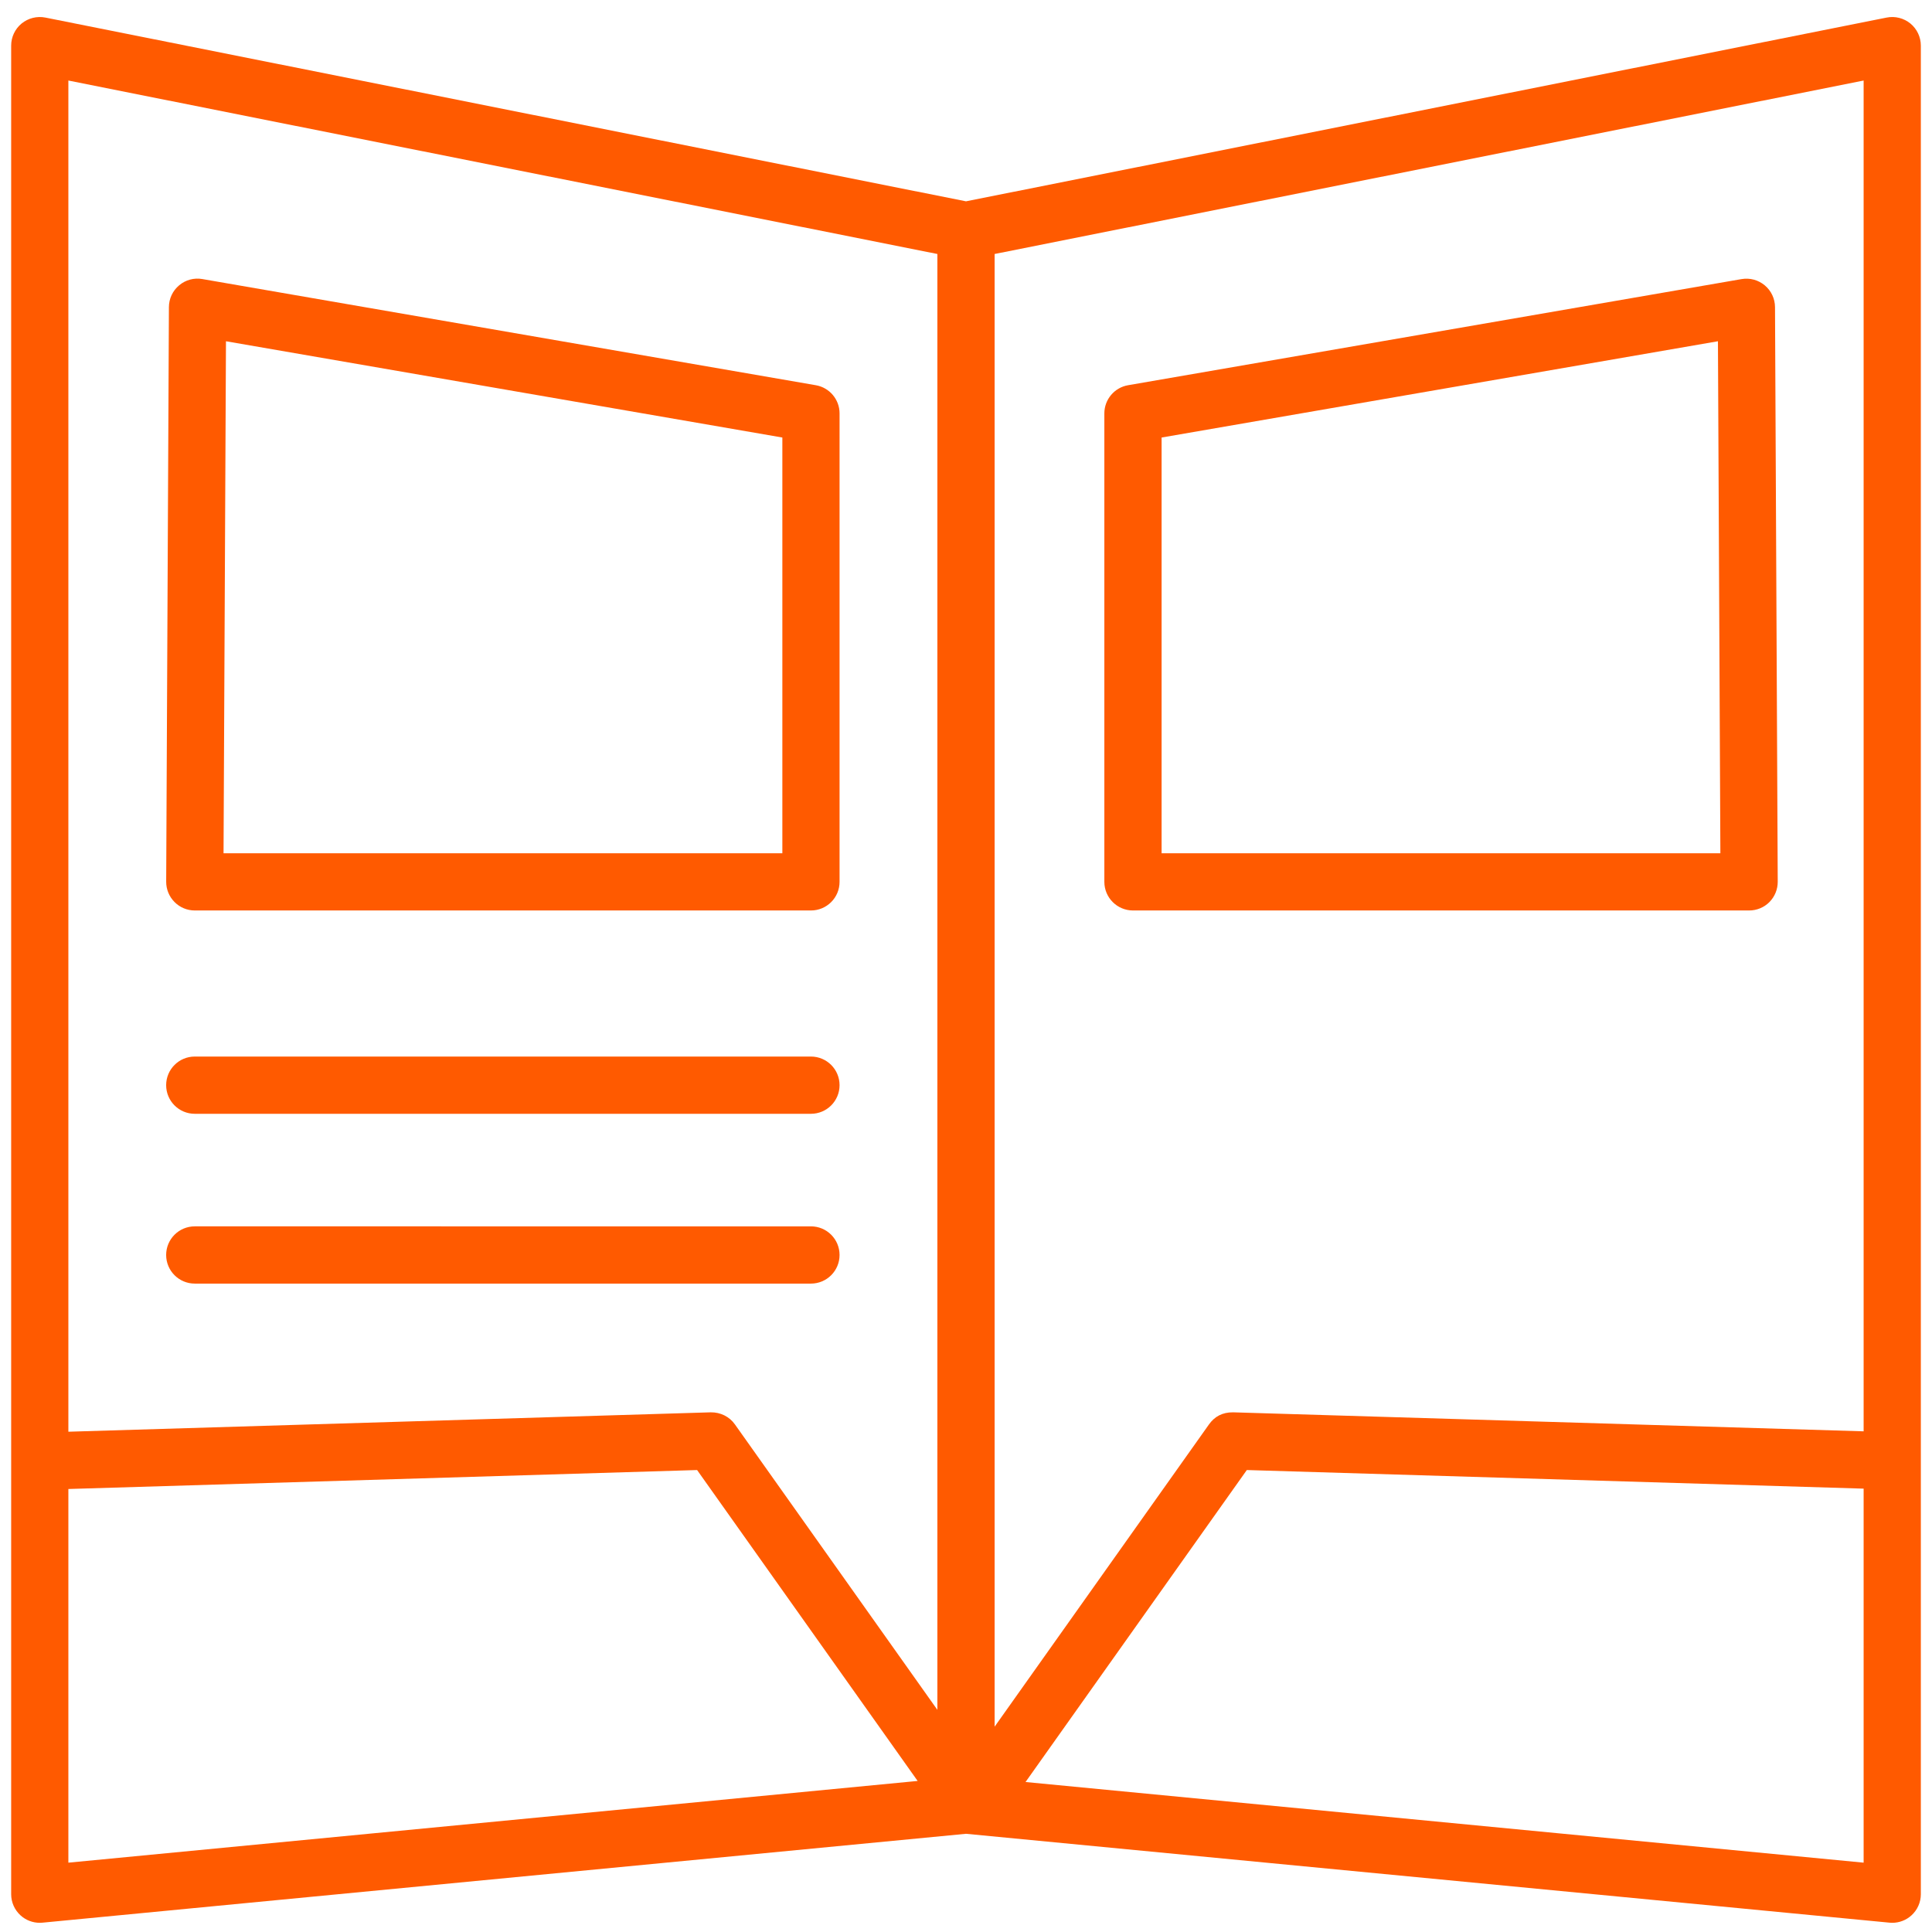
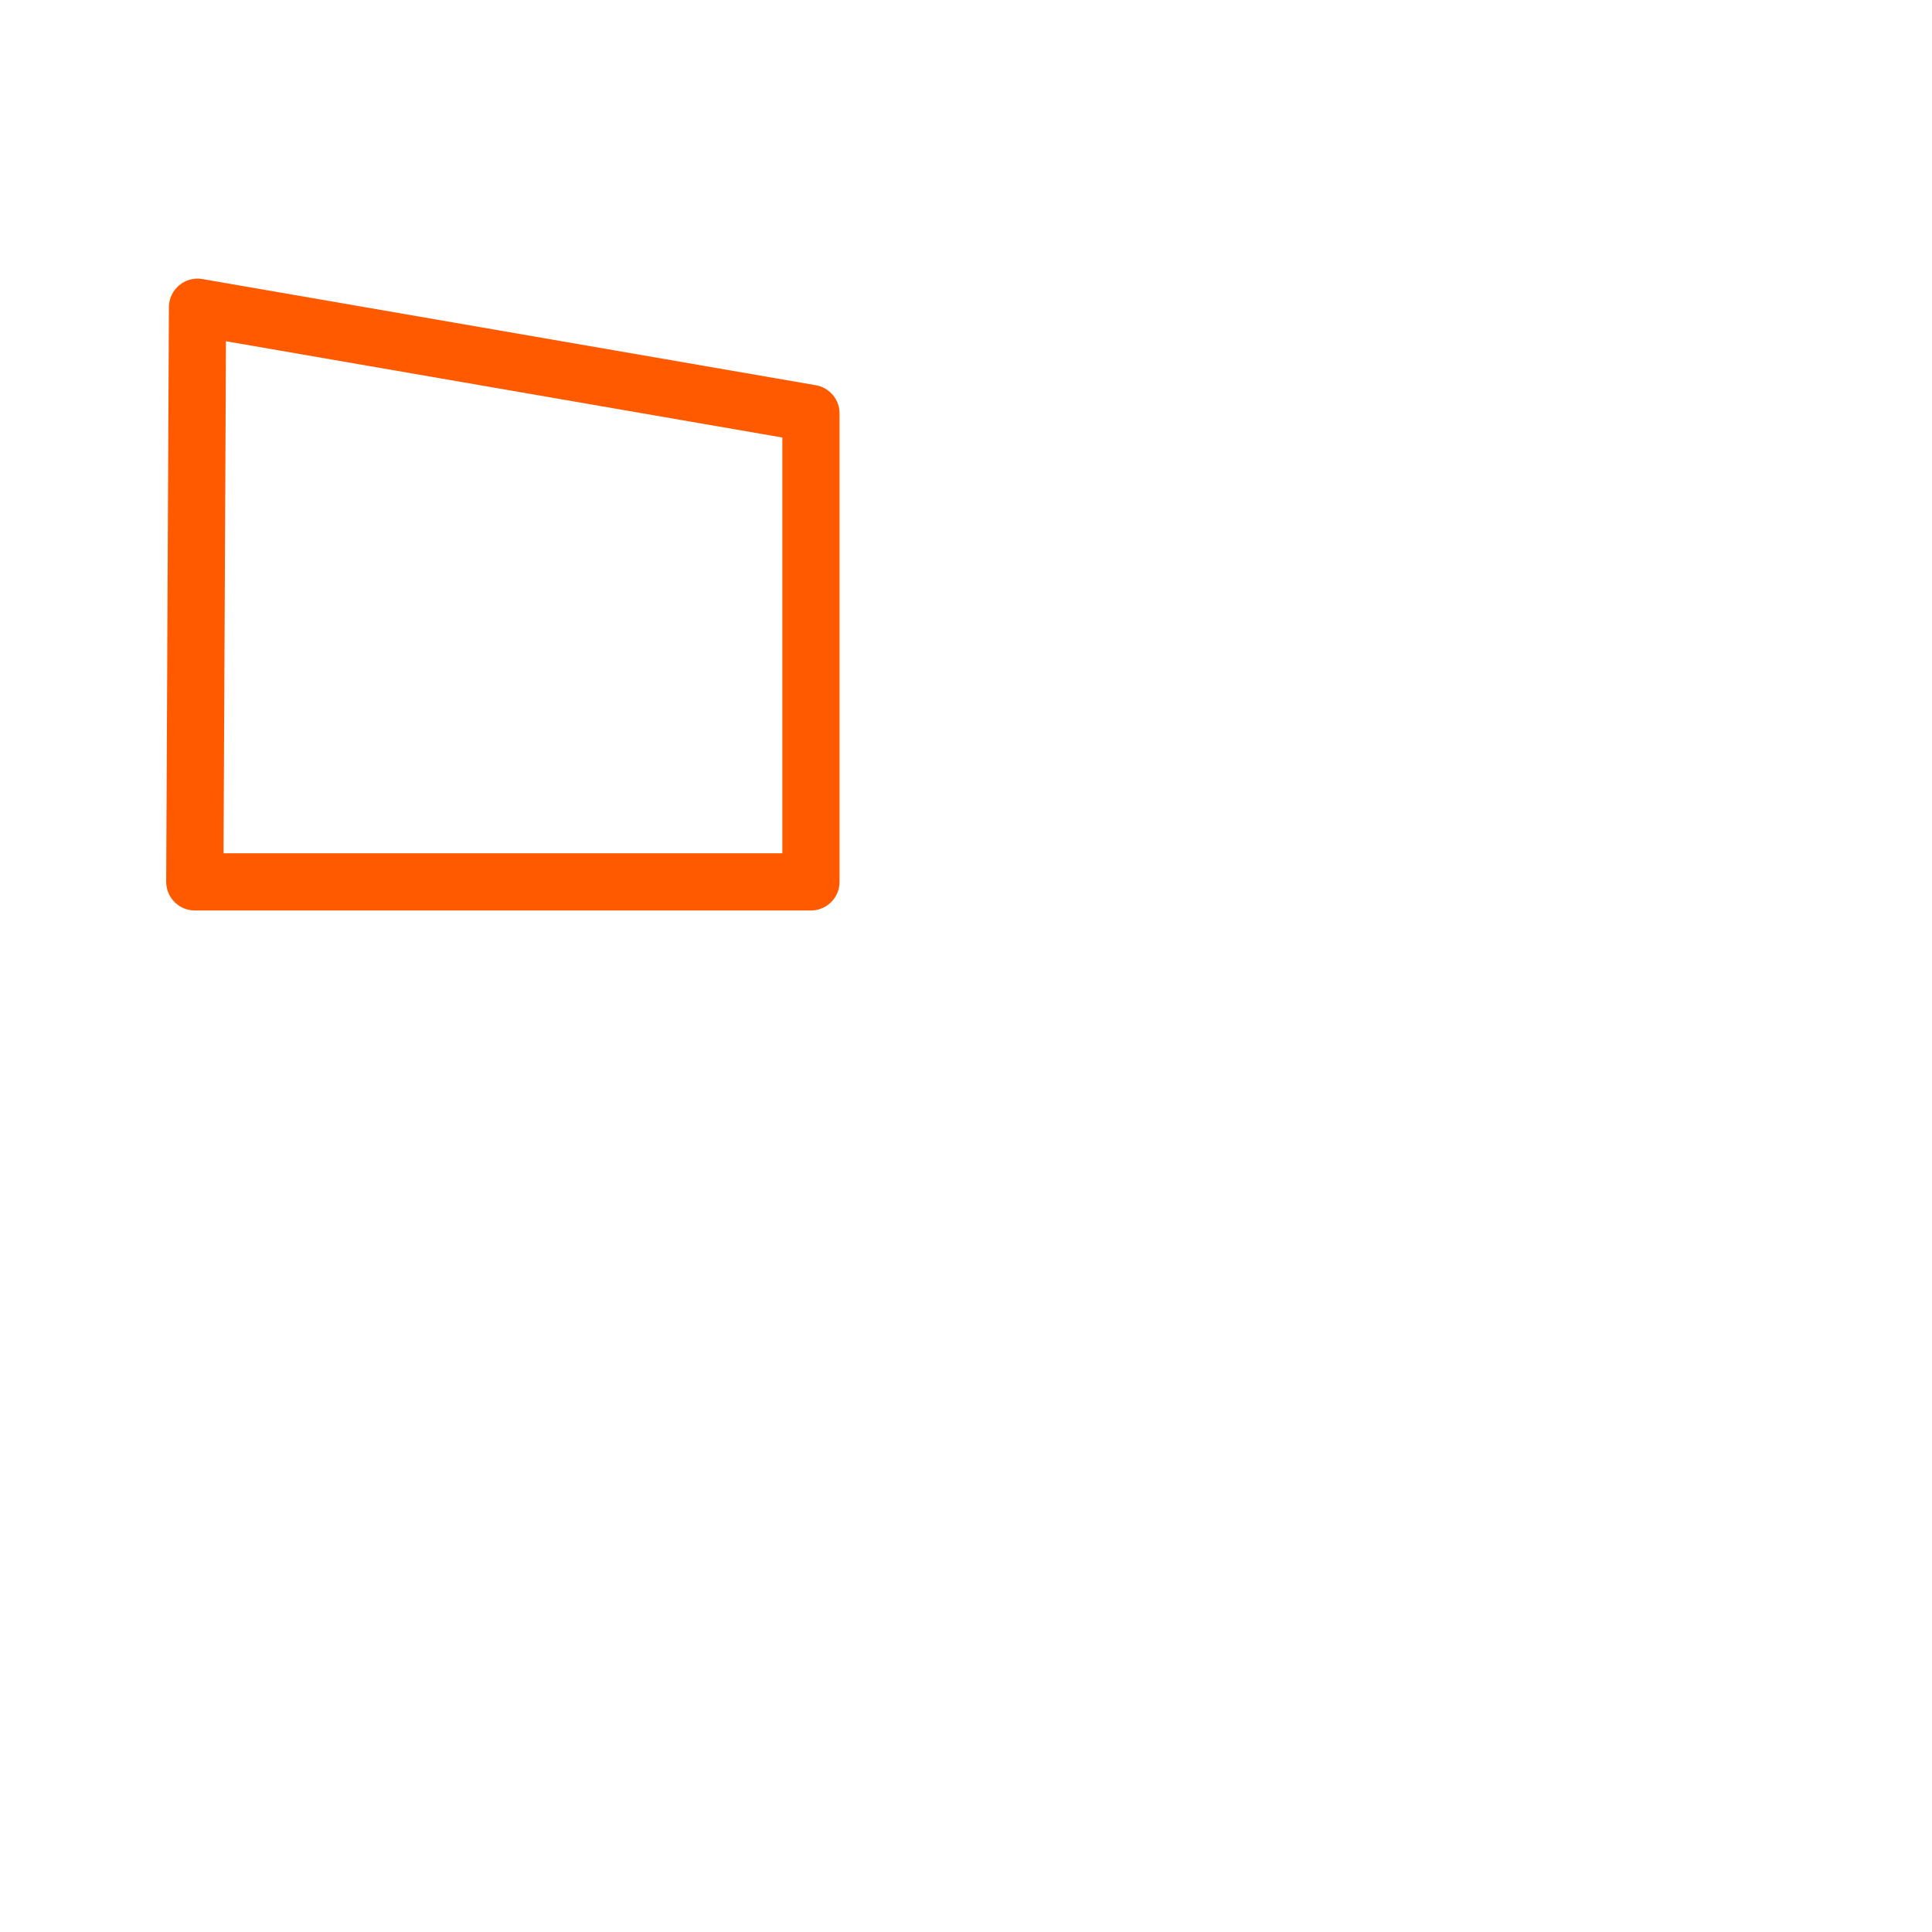
<svg xmlns="http://www.w3.org/2000/svg" version="1.1" id="Слой_1" x="0px" y="0px" viewBox="0 0 54 54" style="enable-background:new 0 0 54 54;" xml:space="preserve">
  <style type="text/css">
	.st0{fill:#FF5A00;}
</style>
  <g>
-     <path class="st0" d="M53.396,0.657c-0.185-0.151-0.429-0.213-0.663-0.166L27,5.627L1.268,0.491C1.033,0.445,0.79,0.506,0.604,0.657   C0.419,0.809,0.312,1.036,0.312,1.276v51.667c0,0.226,0.095,0.44,0.262,0.592c0.148,0.135,0.34,0.208,0.538,0.208   c0.025,0,0.051-0.001,0.077-0.004L27,51.255l25.812,2.484c0.025,0.003,0.051,0.004,0.076,0.004c0.198,0,0.39-0.073,0.538-0.208   c0.167-0.151,0.262-0.366,0.262-0.592V1.276C53.688,1.036,53.581,0.809,53.396,0.657z M52.089,2.251v37.755l-17.62-0.531   c-0.304-0.004-0.522,0.119-0.677,0.337L27.8,48.261V7.099L52.089,2.251z M26.2,7.099v40.692l-5.659-7.979   c-0.154-0.218-0.406-0.341-0.676-0.337L1.911,40.017V2.251L26.2,7.099z M1.911,41.618l17.573-0.53l6.164,8.69L1.911,52.062V41.618z    M28.664,49.808l6.185-8.72l17.24,0.52v10.454L28.664,49.808z" />
-     <path class="st0" d="M31.667,25.448h17.222c0.213,0,0.417-0.084,0.567-0.235c0.149-0.151,0.233-0.355,0.232-0.568l-0.076-16.06   c-0.001-0.235-0.105-0.458-0.286-0.609s-0.414-0.215-0.65-0.175L31.53,10.767c-0.383,0.066-0.663,0.399-0.663,0.788v13.093   C30.867,25.09,31.226,25.448,31.667,25.448z M32.467,12.229l15.55-2.691l0.068,14.311H32.467V12.229z" />
    <path class="st0" d="M5.444,25.448h17.222c0.442,0,0.8-0.358,0.8-0.8V11.555c0-0.389-0.28-0.722-0.664-0.788L5.657,7.8   c-0.232-0.042-0.47,0.023-0.65,0.175C4.826,8.126,4.722,8.349,4.721,8.584l-0.076,16.06c-0.001,0.213,0.083,0.417,0.233,0.568   C5.027,25.363,5.231,25.448,5.444,25.448z M6.316,9.538l15.551,2.691v11.62H6.248L6.316,9.538z" />
-     <path class="st0" d="M5.444,31.131h17.222c0.442,0,0.8-0.358,0.8-0.8s-0.358-0.8-0.8-0.8H5.444c-0.442,0-0.8,0.358-0.8,0.8   S5.002,31.131,5.444,31.131z" />
-     <path class="st0" d="M5.444,35.877h17.222c0.442,0,0.8-0.358,0.8-0.8s-0.358-0.8-0.8-0.8H5.444c-0.442,0-0.8,0.358-0.8,0.8   S5.002,35.877,5.444,35.877z" />
  </g>
</svg>